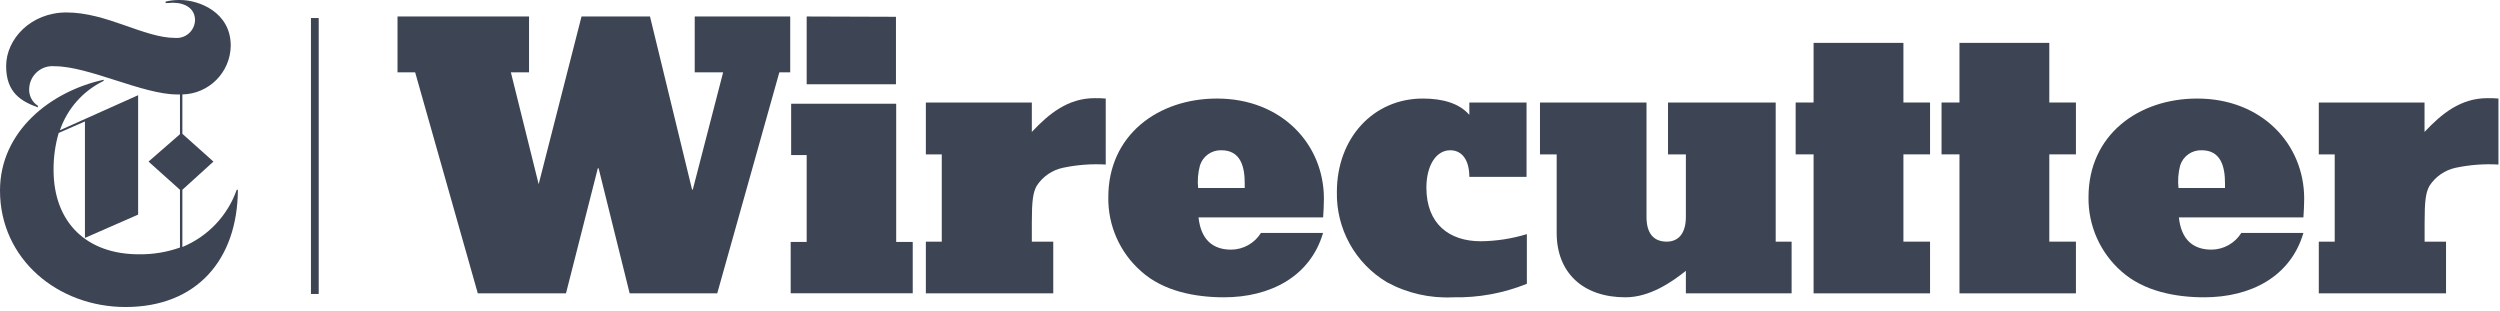
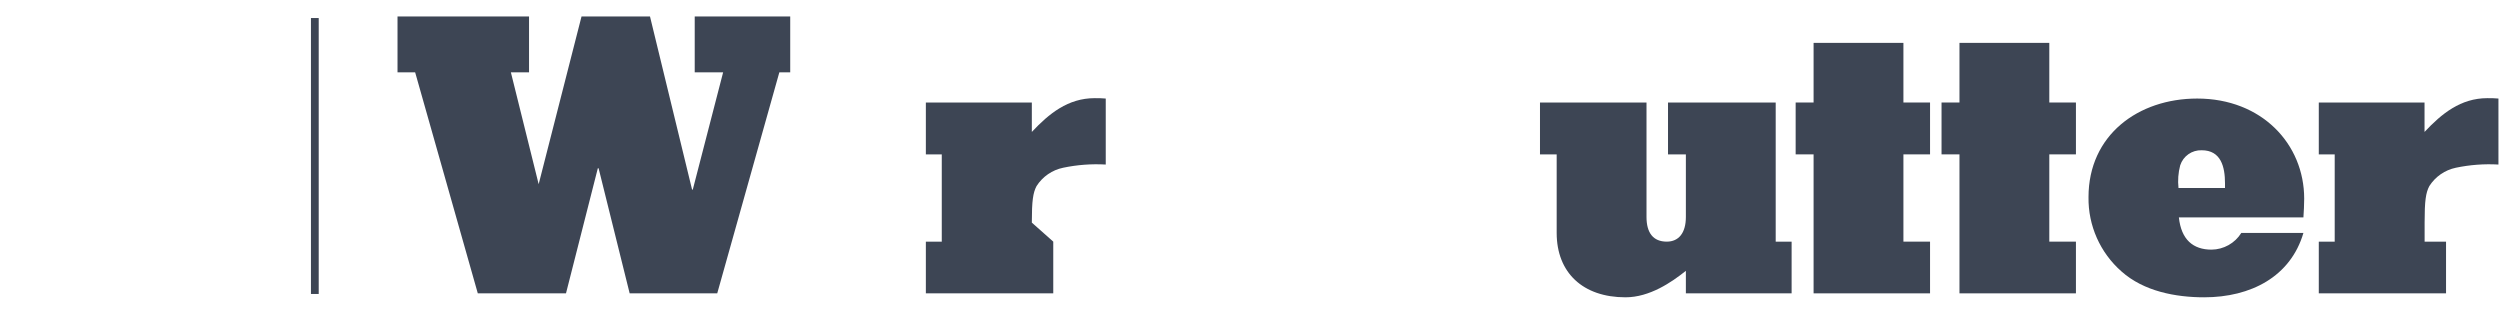
<svg xmlns="http://www.w3.org/2000/svg" width="322px" height="40px" viewBox="0 0 322 40" version="1.1">
  <title>wirecutter_purple</title>
  <g id="Page-1" stroke="none" stroke-width="1" fill="none" fill-rule="evenodd">
    <g id="Artboard" fill="#3D4554" fill-rule="nonzero">
      <g id="wirecutter" transform="translate(0, 0)">
-         <path d="M30.49,24.443 C29.313,27.784 26.766,30.465 23.49,31.813 L23.49,24.443 L27.49,20.813 L23.49,17.233 L23.49,12.163 C26.921,12.093 29.678,9.314 29.72,5.883 C29.72,1.533 25.58,0.003 23.23,0.003 C22.591,-0.015 21.952,0.052 21.33,0.203 L21.33,0.403 C21.64,0.403 22.1,0.353 22.25,0.353 C23.89,0.353 25.12,1.123 25.12,2.603 C25.1,3.251 24.815,3.863 24.331,4.294 C23.846,4.725 23.206,4.938 22.56,4.883 C18.56,4.883 13.76,1.603 8.56,1.603 C3.96,1.603 0.79,5.033 0.79,8.513 C0.79,11.993 2.79,13.063 4.88,13.833 L4.88,13.623 C4.121,13.136 3.691,12.272 3.76,11.373 C3.8,10.551 4.176,9.781 4.8,9.244 C5.424,8.707 6.241,8.45 7.06,8.533 C11.41,8.533 18.42,12.163 22.77,12.163 L23.18,12.163 L23.18,17.283 L19.13,20.813 L23.18,24.443 L23.18,31.883 C21.504,32.476 19.737,32.77 17.96,32.753 C11.2,32.783 6.9,28.693 6.9,21.883 C6.887,20.273 7.109,18.669 7.56,17.123 L10.94,15.643 L10.94,30.643 L17.79,27.643 L17.79,12.263 L7.72,16.773 C8.672,13.988 10.7,11.701 13.35,10.423 L13.35,10.273 C6.55,11.753 7.10542736e-15,16.883 7.10542736e-15,24.543 C7.10542736e-15,33.393 7.47,39.543 16.17,39.543 C25.38,39.543 30.59,33.403 30.64,24.453 L30.49,24.443 Z" id="Path" />
-         <path d="M121.3,31.123 L121.3,19.883 L119.25,19.883 L119.25,13.203 L132.9,13.203 L132.9,16.993 C135.1,14.643 137.56,12.643 140.99,12.643 C141.467,12.635 141.945,12.651 142.42,12.693 L142.42,21.193 C140.583,21.088 138.741,21.226 136.94,21.603 C135.525,21.894 134.288,22.745 133.51,23.963 C133.05,24.833 132.9,25.853 132.9,28.673 L132.9,31.123 L135.66,31.123 L135.66,37.783 L119.25,37.783 L119.25,31.123 L121.3,31.123 Z" id="Path" />
-         <path d="M157.65,38.293 C153.96,38.293 149.86,37.523 147,34.963 C144.244,32.554 142.69,29.053 142.75,25.393 C142.75,17.393 149.15,12.693 156.75,12.693 C165.04,12.693 170.52,18.533 170.52,25.593 C170.52,26.413 170.47,27.183 170.42,28.003 L154.37,28.003 C154.68,30.873 156.21,32.153 158.57,32.153 C160.135,32.144 161.585,31.332 162.41,30.003 L170.41,30.003 C168.76,35.633 163.59,38.293 157.65,38.293 Z M154.32,24.213 L160.32,24.213 L160.32,23.603 C160.32,21.503 159.81,19.353 157.32,19.353 C156.07,19.311 154.943,20.102 154.56,21.293 C154.299,22.243 154.217,23.233 154.32,24.213 L154.32,24.213 Z" id="Shape" />
-         <path d="M183.25,12.693 C185.86,12.693 187.96,13.313 189.25,14.793 L189.25,13.203 L196.62,13.203 L196.62,22.783 L189.25,22.783 C189.25,20.533 188.25,19.353 186.79,19.353 C184.95,19.353 183.72,21.353 183.72,24.163 C183.72,28.823 186.64,31.073 190.72,31.073 C192.734,31.053 194.734,30.743 196.66,30.153 L196.66,36.553 C193.638,37.773 190.399,38.365 187.14,38.293 C184.182,38.44 181.241,37.769 178.64,36.353 C174.553,33.92 172.09,29.478 172.19,24.723 C172.19,17.763 176.9,12.693 183.25,12.693 Z" id="Path" />
+         <path d="M121.3,31.123 L121.3,19.883 L119.25,19.883 L119.25,13.203 L132.9,13.203 L132.9,16.993 C135.1,14.643 137.56,12.643 140.99,12.643 C141.467,12.635 141.945,12.651 142.42,12.693 L142.42,21.193 C140.583,21.088 138.741,21.226 136.94,21.603 C135.525,21.894 134.288,22.745 133.51,23.963 C133.05,24.833 132.9,25.853 132.9,28.673 L135.66,31.123 L135.66,37.783 L119.25,37.783 L119.25,31.123 L121.3,31.123 Z" id="Path" />
        <path d="M209.36,38.293 C203.88,38.293 200.5,35.123 200.5,30.003 L200.5,19.883 L198.35,19.883 L198.35,13.203 L212.07,13.203 L212.07,27.953 C212.07,30.003 212.94,31.123 214.68,31.123 C216.22,31.123 217.14,30.003 217.14,27.953 L217.14,19.883 L214.84,19.883 L214.84,13.203 L228.71,13.203 L228.71,31.123 L230.76,31.123 L230.76,37.783 L217.14,37.783 L217.14,34.883 C215.3,36.353 212.48,38.293 209.36,38.293 Z" id="Path" />
        <polygon id="Path" points="231.28 19.883 231.28 13.203 233.59 13.203 233.59 5.523 245.16 5.523 245.16 13.203 248.59 13.203 248.59 19.883 245.16 19.883 245.16 31.123 248.59 31.123 248.59 37.783 233.59 37.783 233.59 19.883" />
        <polygon id="Path" points="250.07 19.883 250.07 13.203 252.38 13.203 252.38 5.523 263.95 5.523 263.95 13.203 267.38 13.203 267.38 19.883 263.95 19.883 263.95 31.123 267.38 31.123 267.38 37.783 252.38 37.783 252.38 19.883" />
        <path d="M283.9,38.293 C280.22,38.293 276.12,37.523 273.25,34.963 C270.499,32.55 268.945,29.052 269,25.393 C269,17.393 275.4,12.693 283,12.693 C291.3,12.693 296.78,18.533 296.78,25.593 C296.78,26.413 296.73,27.183 296.68,28.003 L280.64,28.003 C280.94,30.873 282.48,32.153 284.84,32.153 C286.404,32.14 287.852,31.329 288.68,30.003 L296.68,30.003 C295.03,35.633 289.9,38.293 283.9,38.293 Z M280.58,24.213 L286.58,24.213 L286.58,23.603 C286.58,21.503 286.07,19.353 283.58,19.353 C282.327,19.309 281.197,20.101 280.81,21.293 C280.558,22.244 280.483,23.234 280.59,24.213 L280.58,24.213 Z" id="Shape" />
        <path d="M300.71,31.123 L300.71,19.883 L298.66,19.883 L298.66,13.203 L312.28,13.203 L312.28,16.993 C314.48,14.643 316.94,12.643 320.37,12.643 C320.847,12.635 321.325,12.651 321.8,12.693 L321.8,21.193 C319.963,21.088 318.121,21.226 316.32,21.603 C314.909,21.897 313.675,22.748 312.9,23.963 C312.44,24.833 312.29,25.853 312.29,28.673 L312.29,31.123 L315.05,31.123 L315.05,37.783 L298.66,37.783 L298.66,31.123 L300.71,31.123 Z" id="Path" />
-         <path d="M103.9,31.163 L103.9,19.973 L101.9,19.973 L101.9,13.363 L115.43,13.363 L115.43,31.163 L117.56,31.163 L117.56,37.773 L101.84,37.773 L101.84,31.163 L103.9,31.163 Z M115.4,2.163 L115.4,10.853 L103.9,10.853 L103.9,2.123 L115.4,2.163 Z" id="Shape" />
        <polygon id="Path" points="51.2 9.313 51.2 2.123 68.14 2.123 68.14 9.313 65.8 9.313 69.38 23.723 69.38 23.723 74.9 2.123 83.72 2.123 89.14 24.423 89.23 24.423 93.14 9.313 89.48 9.313 89.48 2.123 101.78 2.123 101.78 9.313 100.38 9.313 92.38 37.783 81.1 37.783 77.1 21.673 77 21.673 72.9 37.783 61.54 37.783 53.47 9.313" />
        <rect id="Rectangle" x="40.05" y="2.323" width="1" height="35.54" />
      </g>
    </g>
  </g>
</svg>